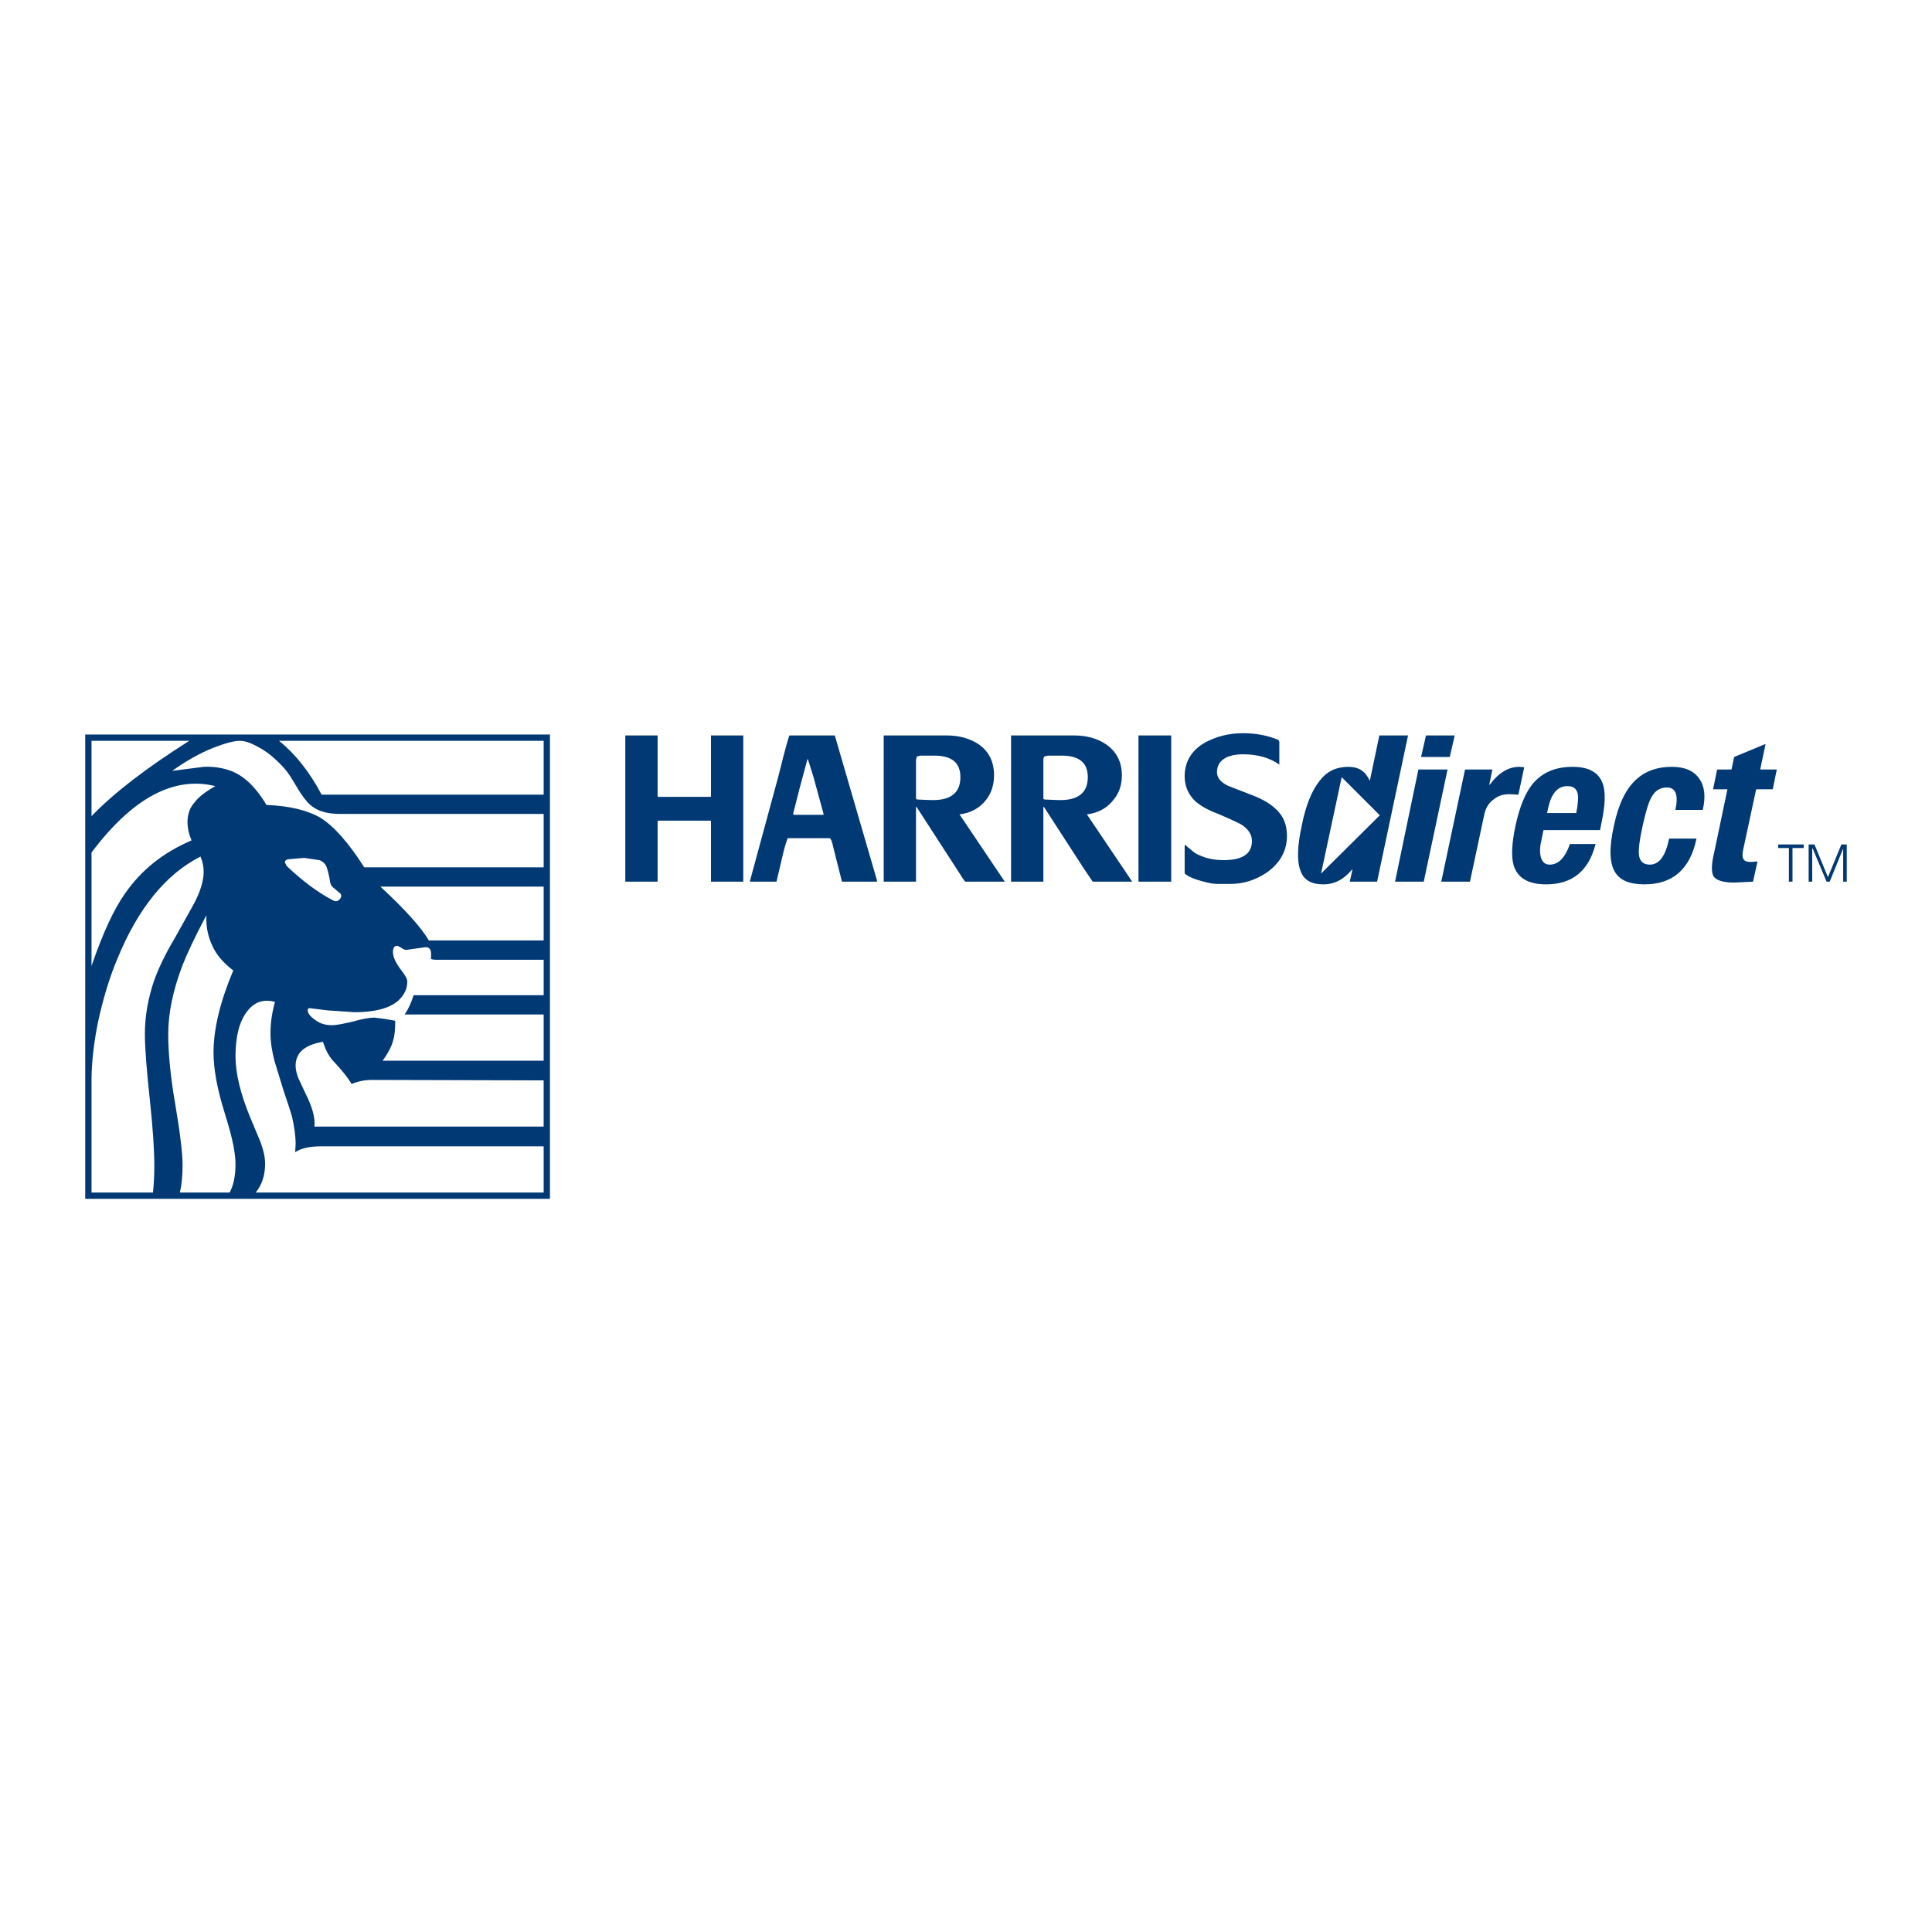
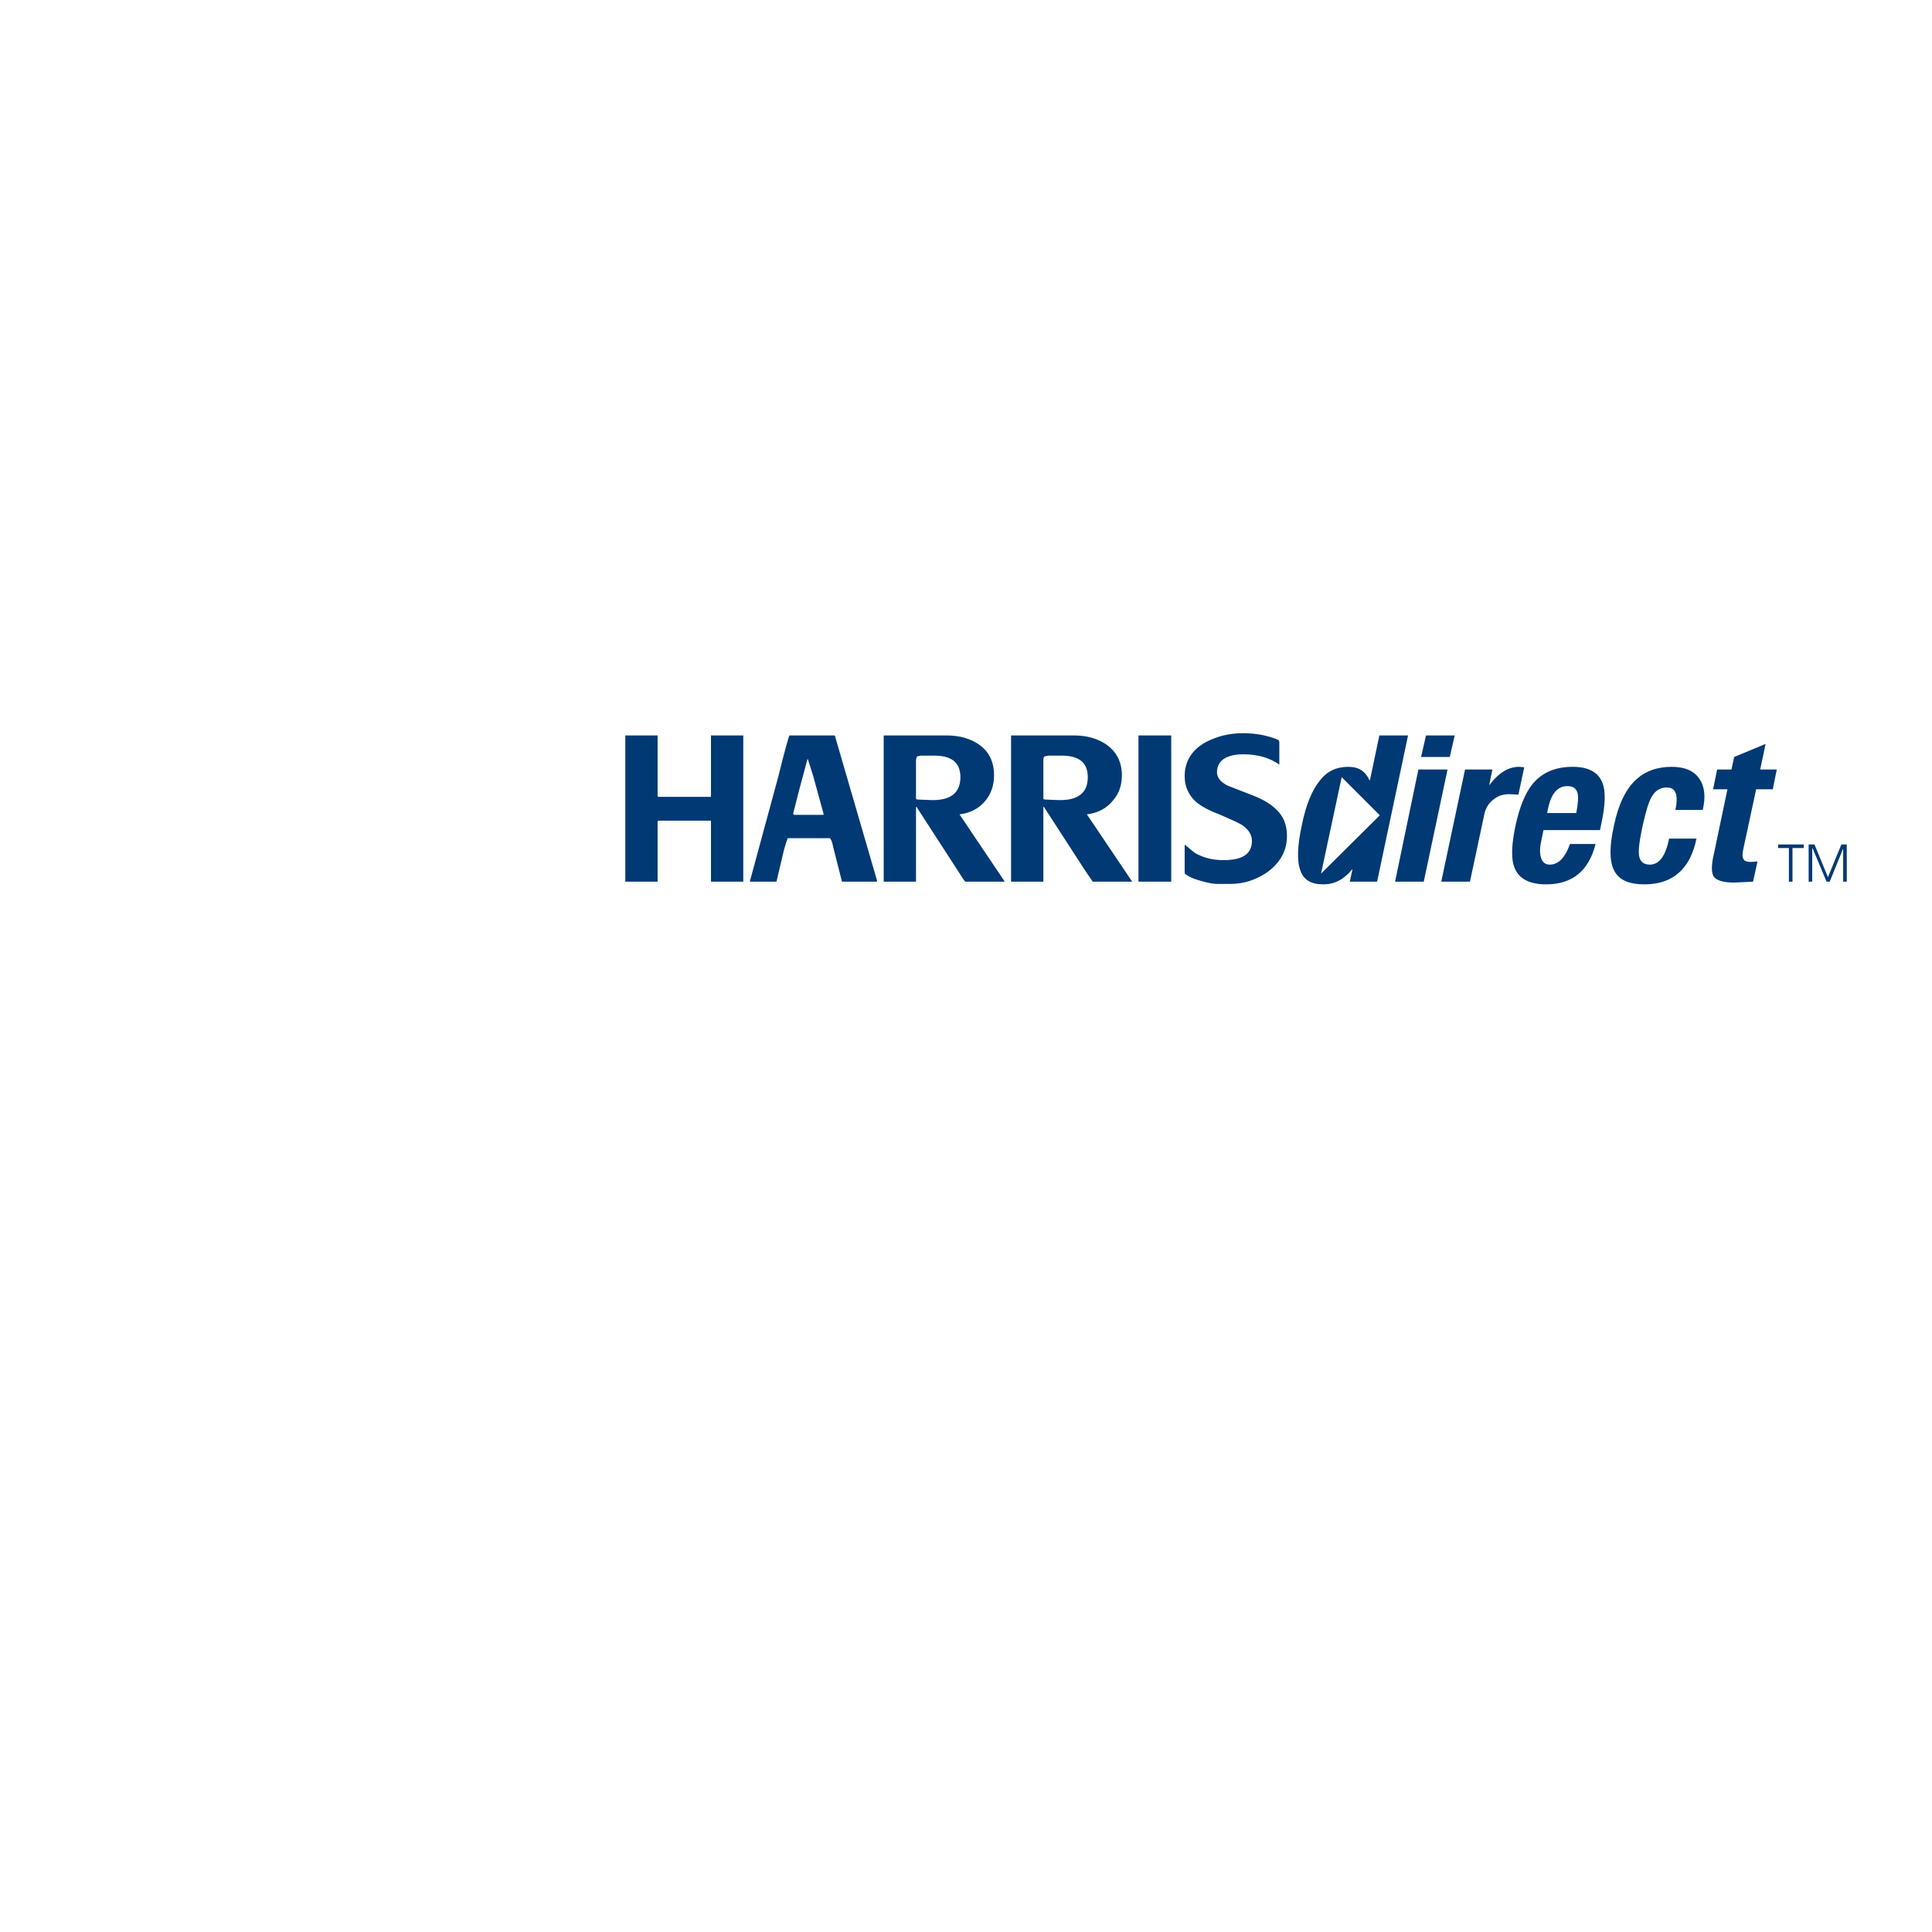
<svg xmlns="http://www.w3.org/2000/svg" version="1.0" id="Layer_1" x="0px" y="0px" width="192.756px" height="192.756px" viewBox="0 0 192.756 192.756" enable-background="new 0 0 192.756 192.756" xml:space="preserve">
  <g>
-     <polygon fill-rule="evenodd" clip-rule="evenodd" fill="#FFFFFF" points="0,0 192.756,0 192.756,192.756 0,192.756 0,0  " />
    <path fill-rule="evenodd" clip-rule="evenodd" fill="#003974" d="M113.586,73.375h3.267v14.589h-3.267V73.375L113.586,73.375z    M111.93,77.357c0,0.94-0.269,1.79-0.851,2.461c-0.626,0.806-1.521,1.298-2.64,1.432l4.52,6.713h-3.938l-0.851-1.253l-4.028-6.221   l-0.045,0.045v7.429h-3.223V73.375h6.267c1.298,0,2.371,0.313,3.222,0.895C111.393,74.985,111.93,76.015,111.93,77.357   L111.93,77.357z M121.418,77.044c0,0.537,0.357,0.985,1.074,1.343l2.416,0.94c1.074,0.403,1.88,0.895,2.372,1.387   c0.761,0.671,1.119,1.566,1.119,2.686c0,1.477-0.672,2.685-1.97,3.625c-1.118,0.761-2.327,1.164-3.67,1.164h-1.298   c-0.402,0-0.895-0.089-1.521-0.269c-0.671-0.179-1.163-0.358-1.477-0.582c-0.179-0.089-0.269-0.179-0.269-0.224v-2.775l0.045-0.045   c0.537,0.448,0.851,0.716,0.984,0.806c0.851,0.493,1.79,0.716,2.864,0.716c1.88,0,2.819-0.626,2.819-1.924   c0-0.626-0.357-1.164-1.029-1.611c-0.313-0.179-1.074-0.537-2.327-1.074c-1.074-0.402-1.835-0.85-2.327-1.298   c-0.671-0.671-1.029-1.477-1.029-2.461c0-1.477,0.716-2.64,2.104-3.401c1.119-0.582,2.327-0.896,3.715-0.896   c1.298,0,2.461,0.224,3.535,0.672l0.09,0.179v2.282c-0.94-0.671-2.148-1.029-3.625-1.029c-0.627,0-1.164,0.089-1.656,0.313   C121.731,75.88,121.418,76.373,121.418,77.044L121.418,77.044z M98.369,79.819c-0.626,0.806-1.521,1.298-2.64,1.432l4.52,6.713   h-3.938c-0.044,0-0.313-0.402-0.85-1.253l-4.027-6.221l-0.045,0.045v7.429h-3.222V73.375h6.266c1.298,0,2.372,0.313,3.222,0.895   c1.029,0.716,1.521,1.746,1.521,3.088C99.175,78.297,98.906,79.147,98.369,79.819L98.369,79.819z M104.098,75.791v3.894   c0,0.045,0.09,0.09,0.269,0.09l1.119,0.044c2.014,0.089,3.043-0.671,3.043-2.282c0-1.432-0.85-2.148-2.596-2.148h-1.387   l-0.358,0.089C104.143,75.522,104.098,75.657,104.098,75.791L104.098,75.791z M136.679,77.85h-0.045   c-0.402-0.895-1.074-1.343-2.104-1.343c-1.208,0-2.148,0.448-2.864,1.388c-0.761,0.94-1.387,2.417-1.79,4.476   c-0.447,2.059-0.492,3.536-0.134,4.475c0.312,0.94,1.073,1.387,2.282,1.387c1.118,0,2.059-0.492,2.864-1.477h0.045l-0.269,1.208   h2.729l3.088-14.589h-2.864L136.679,77.85L136.679,77.85z M144.421,76.776l-2.372,11.188h-2.863l2.327-11.188H144.421   L144.421,76.776z M141.781,75.522h2.863l0.493-2.148h-2.865L141.781,75.522L141.781,75.522z M143.795,87.964l2.371-11.188h2.73   l-0.313,1.521h0.045c0.896-1.208,1.88-1.791,2.954-1.791l0.492,0.045l-0.582,2.73l-0.896-0.044c-0.581,0-1.073,0.134-1.477,0.447   c-0.537,0.358-0.895,0.895-1.029,1.566l-1.432,6.713H143.795L143.795,87.964z M133.859,77.537l3.804,3.804l-5.862,5.818   L133.859,77.537L133.859,77.537z M166.798,76.507c1.298,0,2.193,0.403,2.73,1.164c0.536,0.761,0.671,1.79,0.357,3.133h-2.729   c0.312-1.477,0.045-2.238-0.851-2.238c-0.671,0-1.164,0.313-1.521,0.939c-0.313,0.537-0.582,1.477-0.895,2.865   c-0.314,1.477-0.448,2.461-0.359,2.998c0.09,0.582,0.448,0.895,1.075,0.895c0.939,0,1.565-0.85,1.924-2.596h2.73   c-0.627,3.043-2.373,4.565-5.191,4.565c-1.478,0-2.462-0.403-2.954-1.253c-0.537-0.895-0.582-2.417-0.09-4.609   c0.448-2.148,1.209-3.715,2.282-4.655C164.202,76.91,165.366,76.507,166.798,76.507L166.798,76.507z M171.318,76.776l-0.403,1.969   h1.433l-1.343,6.4c-0.269,1.119-0.269,1.88-0.045,2.283c0.269,0.402,0.94,0.626,2.059,0.626l1.88-0.089l0.447-2.014l-0.671,0.045   c-0.402,0-0.627-0.089-0.716-0.269c-0.135-0.179-0.135-0.493-0.045-0.94l1.298-6.042h1.656l0.402-1.969h-1.656l0.537-2.551   l-3.133,1.298l-0.269,1.253H171.318L171.318,76.776z M156.37,78.432c-0.984,0-1.611,0.761-1.924,2.237l-0.09,0.448h2.909   c0.179-0.94,0.224-1.611,0.134-1.969C157.266,78.655,156.952,78.432,156.37,78.432L156.37,78.432z M159.861,78.073   c0.357,0.851,0.312,2.193-0.09,4.073l-0.134,0.671h-5.64l-0.179,0.85c-0.179,0.761-0.224,1.343-0.09,1.835   c0.135,0.493,0.403,0.761,0.896,0.761c0.851,0,1.521-0.671,2.014-2.059h2.551c-0.671,2.685-2.327,4.028-4.923,4.028   c-1.835,0-2.909-0.671-3.267-1.969c-0.224-0.806-0.179-2.147,0.224-3.983c0.402-1.79,0.939-3.133,1.656-4.028   c0.939-1.164,2.282-1.746,4.027-1.746C158.474,76.507,159.458,77.044,159.861,78.073L159.861,78.073z M184.252,84.25v3.714h-0.358   v-3.312l-1.343,3.312h-0.312l-1.388-3.312h-0.045v3.312h-0.357V84.25h0.582l1.342,3.267l1.343-3.267H184.252L184.252,84.25z    M179.955,84.607h-1.118v3.356h-0.358v-3.356h-1.074V84.25h2.551V84.607L179.955,84.607z M65.61,79.461l0.089,0.044h5.191   l0.045-0.044v-6.086h3.222v14.589h-3.222v-6.042l-0.045-0.045h-5.191l-0.089,0.045v6.042h-3.223V73.375h3.223V79.461L65.61,79.461z    M91.478,75.478l-0.09,0.313v3.894c0,0.045,0.09,0.09,0.269,0.09l1.119,0.044c2.014,0.089,3.043-0.671,3.043-2.282   c0-1.432-0.851-2.148-2.596-2.148h-1.388L91.478,75.478L91.478,75.478z M78.768,73.375h4.52l4.207,14.455v0.134h-3.491l-0.85-3.356   c-0.134-0.671-0.269-0.984-0.403-0.984h-4.162c-0.224,0.582-0.403,1.253-0.582,2.059l-0.538,2.282h-2.64v-0.089l2.819-10.383   C78.32,74.762,78.723,73.375,78.768,73.375L78.768,73.375z M79.752,78.745l-0.626,2.461l0.089,0.089h2.954v-0.089l-1.029-3.759   l-0.537-1.701h-0.045L79.752,78.745L79.752,78.745z" />
-     <path fill-rule="evenodd" clip-rule="evenodd" fill="#003974" d="M9.13,73.911v7.519c2.238-2.327,5.505-4.833,9.756-7.519H9.13   L9.13,73.911z M20.319,76.507c0.94-0.044,1.746,0.09,2.461,0.313c1.433,0.448,2.686,1.611,3.804,3.491   c2.327,0.089,4.117,0.537,5.415,1.298c1.343,0.85,2.775,2.461,4.341,4.923h17.901v-5.326H33.969c-1.208,0-2.104-0.224-2.774-0.716   c-0.403-0.269-0.806-0.761-1.253-1.432l-0.984-1.611c-0.313-0.492-0.671-0.895-1.074-1.298c-0.671-0.671-1.387-1.253-2.193-1.656   c-0.716-0.403-1.298-0.582-1.746-0.582c-0.582,0-1.432,0.224-2.596,0.671c-1.477,0.582-2.864,1.388-4.162,2.327L20.319,76.507   L20.319,76.507z M20.006,85.458c-3.446,1.746-6.221,5.147-8.279,10.16c-0.851,2.014-1.477,4.162-1.969,6.444   c-0.403,2.059-0.627,3.983-0.627,5.729v11.188h6.131c0.089-0.806,0.134-1.7,0.134-2.686c0-1.477-0.134-3.67-0.448-6.579   c-0.313-2.908-0.492-5.102-0.492-6.578c0-1.746,0.313-3.491,0.895-5.236c0.448-1.253,1.119-2.685,2.059-4.251l1.969-3.536   c0.626-1.208,0.939-2.238,0.939-3.133C20.319,86.487,20.229,85.995,20.006,85.458L20.006,85.458z M18.708,82.012   c0-0.761,0.224-1.432,0.716-1.969c0.358-0.492,1.029-1.029,2.059-1.611c-4.162-1.029-8.279,1.208-12.352,6.623v11.323   c1.119-3.267,2.238-5.684,3.357-7.25c1.611-2.327,3.804-4.073,6.623-5.281C18.842,83.22,18.708,82.594,18.708,82.012L18.708,82.012   z M18.215,96.288c-0.939,2.462-1.432,4.744-1.432,6.893c0,1.88,0.224,4.251,0.716,7.071c0.492,2.909,0.716,4.878,0.716,5.997   c0,1.029-0.089,1.969-0.268,2.729h4.967c0.403-0.761,0.582-1.7,0.582-2.819c0-0.761-0.134-1.611-0.358-2.551   c-0.09-0.403-0.313-1.254-0.716-2.552c-0.761-2.416-1.119-4.431-1.119-6.041c0-2.372,0.671-5.103,1.969-8.19   c-0.985-0.761-1.701-1.566-2.104-2.507c-0.402-0.85-0.626-1.834-0.582-2.998C19.379,93.603,18.618,95.259,18.215,96.288   L18.215,96.288z M32.089,79.282h22.153v-5.371H27.837C29.449,75.209,30.881,77,32.089,79.282L32.089,79.282z M33.253,89.844   c0.269,0.134,0.492,0.089,0.716-0.224c0.134-0.224,0.089-0.403-0.089-0.537l-0.582-0.492c-0.224-0.134-0.313-0.358-0.358-0.582   c-0.089-0.582-0.224-1.119-0.358-1.521c-0.134-0.313-0.358-0.537-0.716-0.671l-1.521-0.224l-1.566,0.134   c-0.224,0.044-0.358,0.134-0.358,0.313l0.179,0.358C30.165,87.875,31.687,89.038,33.253,89.844L33.253,89.844z M39.205,94.991   c0,0.447,0.224,0.984,0.716,1.656c0.493,0.626,0.716,1.029,0.716,1.253c0,0.761-0.313,1.388-0.895,1.925   c-0.851,0.761-2.327,1.163-4.341,1.163l-2.685-0.179l-1.835-0.224c-0.134,0-0.179,0.089-0.179,0.224   c0,0.269,0.224,0.581,0.671,0.895c0.492,0.403,1.074,0.582,1.746,0.582c0.403,0,1.119-0.134,2.059-0.357   c0.94-0.269,1.701-0.403,2.193-0.403l1.029,0.135l1.029,0.179c0,0.806-0.045,1.432-0.179,1.88   c-0.134,0.581-0.492,1.298-1.074,2.104h16.066v-4.61H40.369c0.403-0.582,0.671-1.208,0.896-1.924h12.978v-3.536H43.457   c-0.224,0-0.403-0.045-0.448-0.089v-0.493c0-0.448-0.179-0.671-0.537-0.671l-0.984,0.135l-0.94,0.134   c-0.179,0-0.358-0.089-0.537-0.224c-0.224-0.134-0.358-0.179-0.403-0.179C39.339,94.364,39.205,94.588,39.205,94.991L39.205,94.991   z M42.785,93.827h11.457v-5.37h-16.29C40.414,90.739,42.025,92.529,42.785,93.827L42.785,93.827z M8.504,73.285h46.365v46.321   H8.504V73.285L8.504,73.285z M54.242,114.369H32c-1.074,0-1.924,0.179-2.551,0.582l0.045-0.806c0-0.851-0.134-1.746-0.358-2.73   c-0.179-0.627-0.493-1.566-0.896-2.774l-0.85-2.775c-0.269-1.029-0.403-1.924-0.403-2.774c0-0.984,0.134-2.014,0.447-3.133   c-1.119-0.313-2.058,0-2.774,0.94c-0.761,0.984-1.164,2.461-1.164,4.475c0,1.701,0.492,3.76,1.477,6.132l1.029,2.461   c0.313,0.851,0.448,1.566,0.448,2.148c0,1.119-0.313,2.104-0.94,2.864h28.732V114.369L54.242,114.369z M54.242,107.79   l-17.141-0.045c-0.716,0-1.387,0.135-2.014,0.402c-0.448-0.716-1.03-1.432-1.746-2.192c-0.492-0.492-0.85-1.164-1.119-2.014   c-0.806,0.134-1.432,0.357-1.925,0.716c-0.537,0.403-0.805,0.984-0.805,1.656c0,0.357,0.089,0.806,0.313,1.343l0.716,1.521   c0.671,1.343,0.939,2.417,0.85,3.222h22.869V107.79L54.242,107.79z" />
  </g>
</svg>